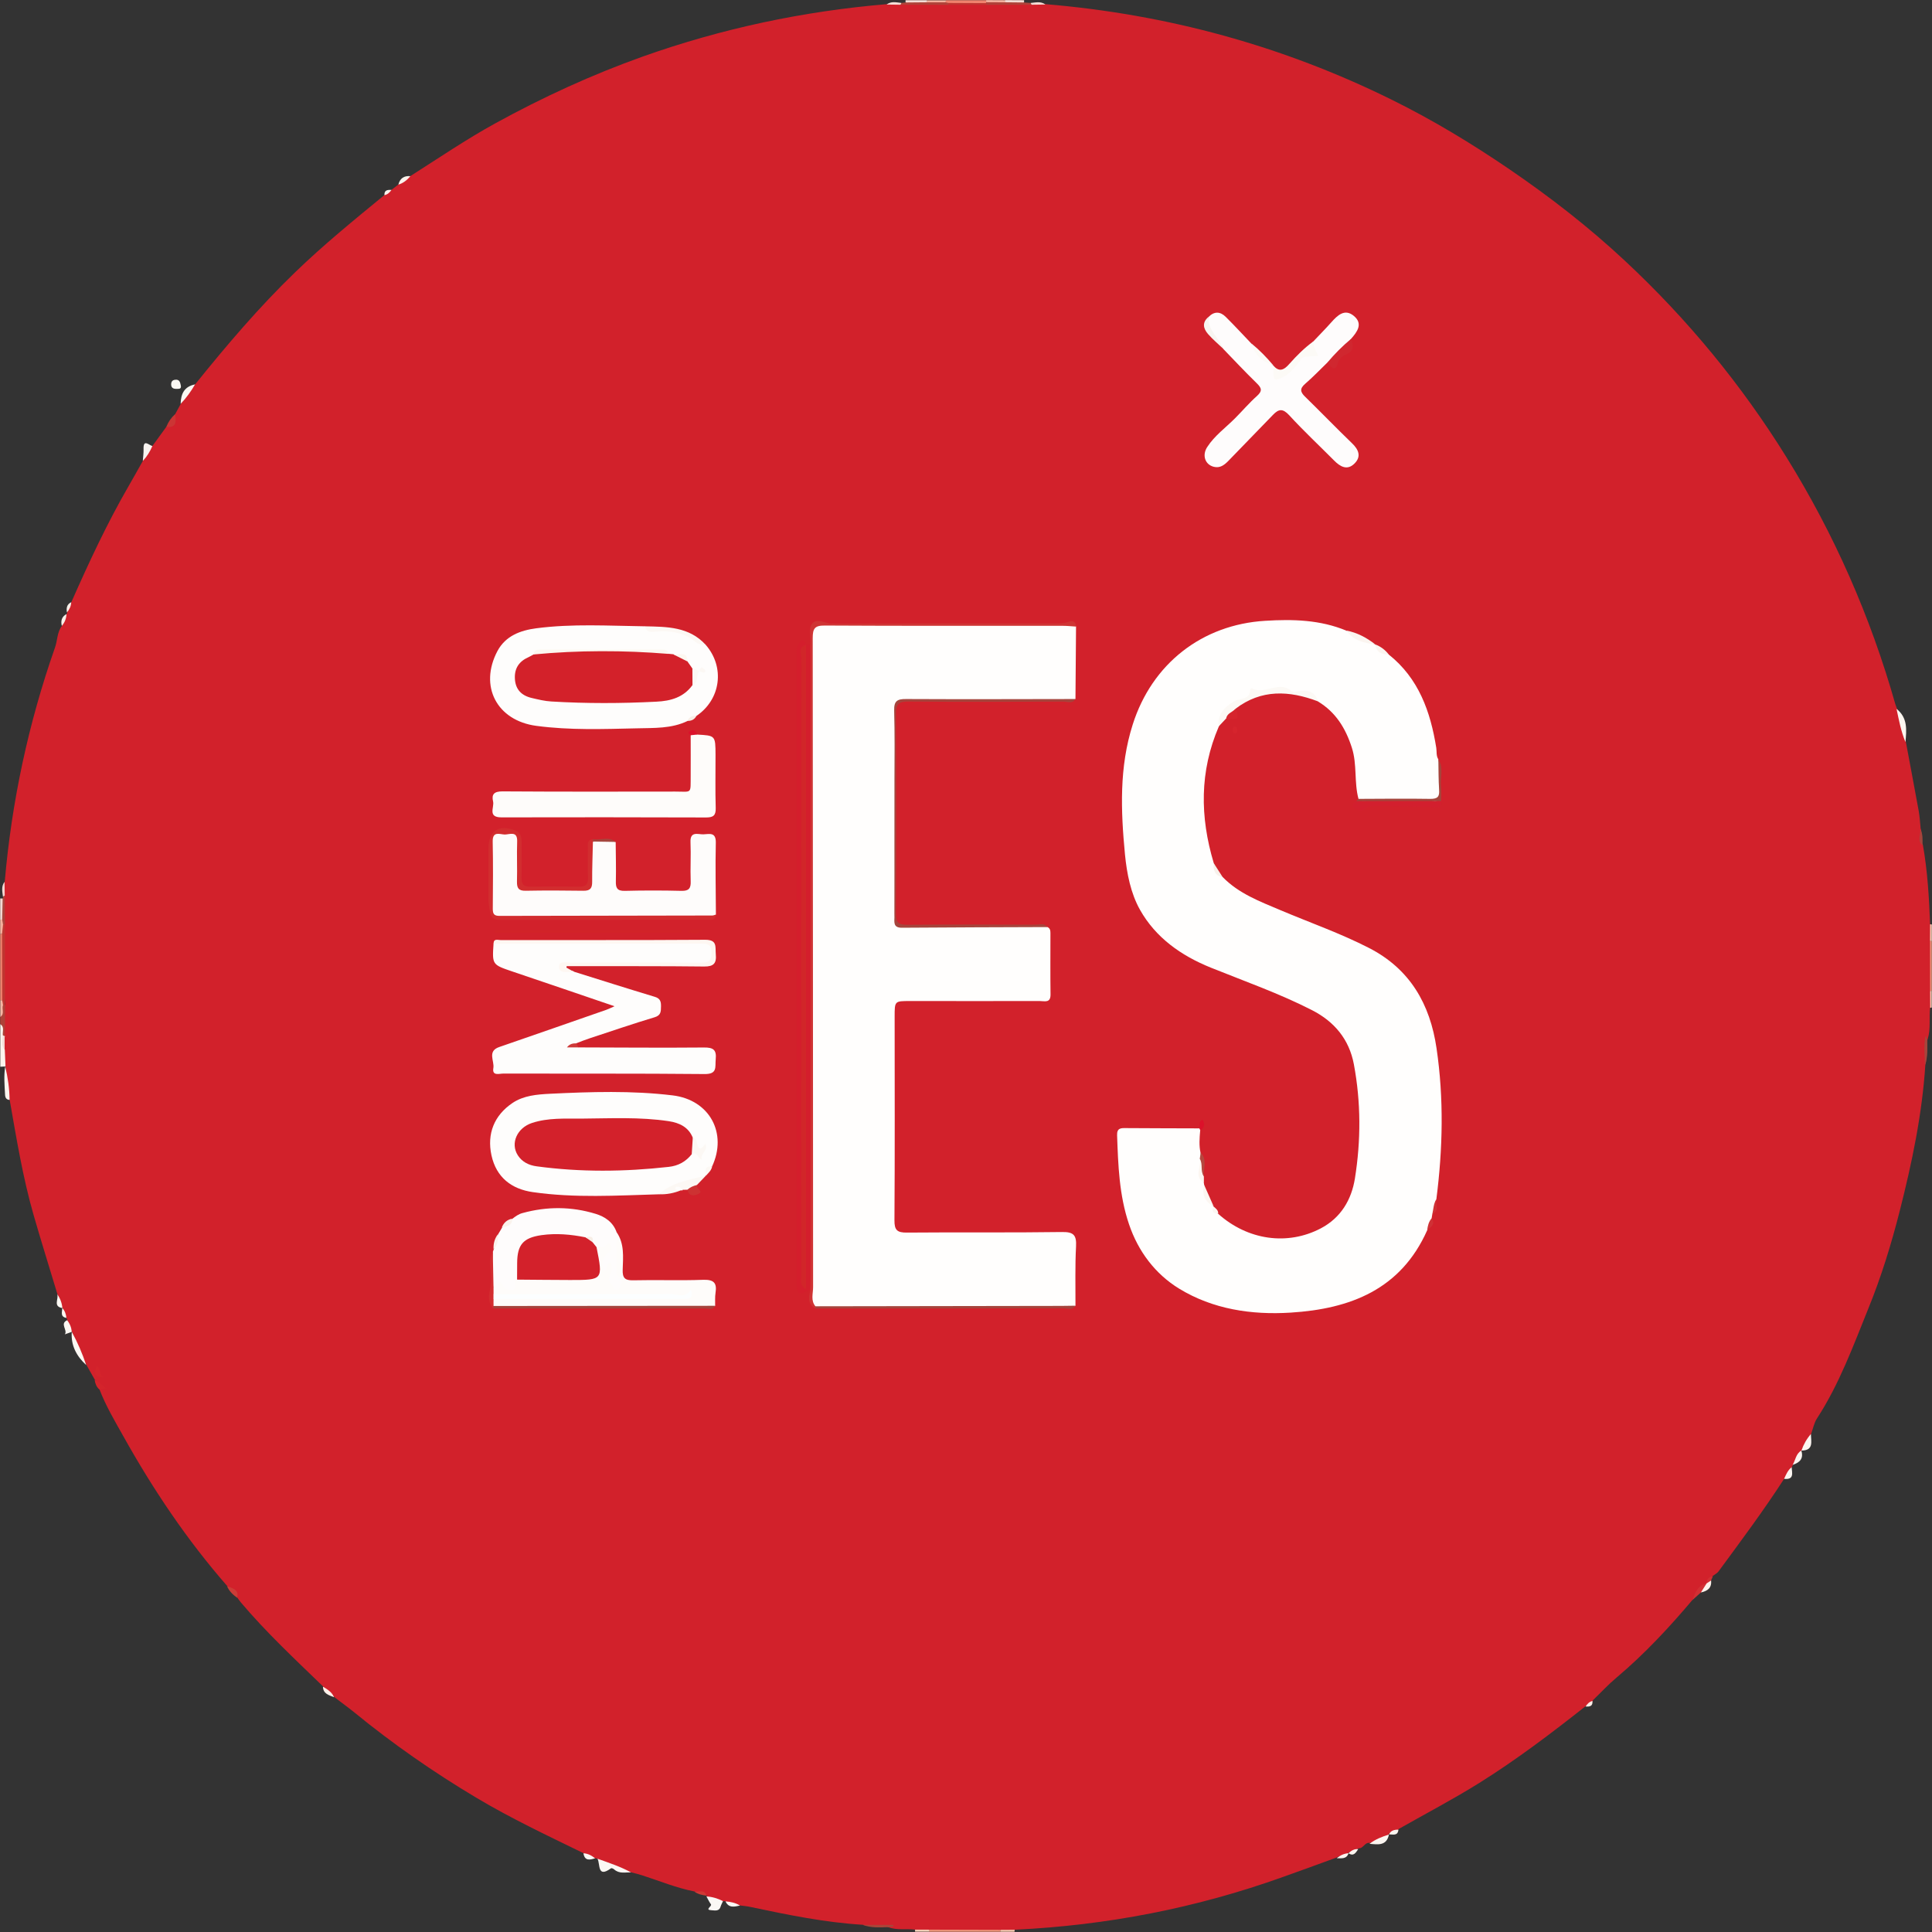
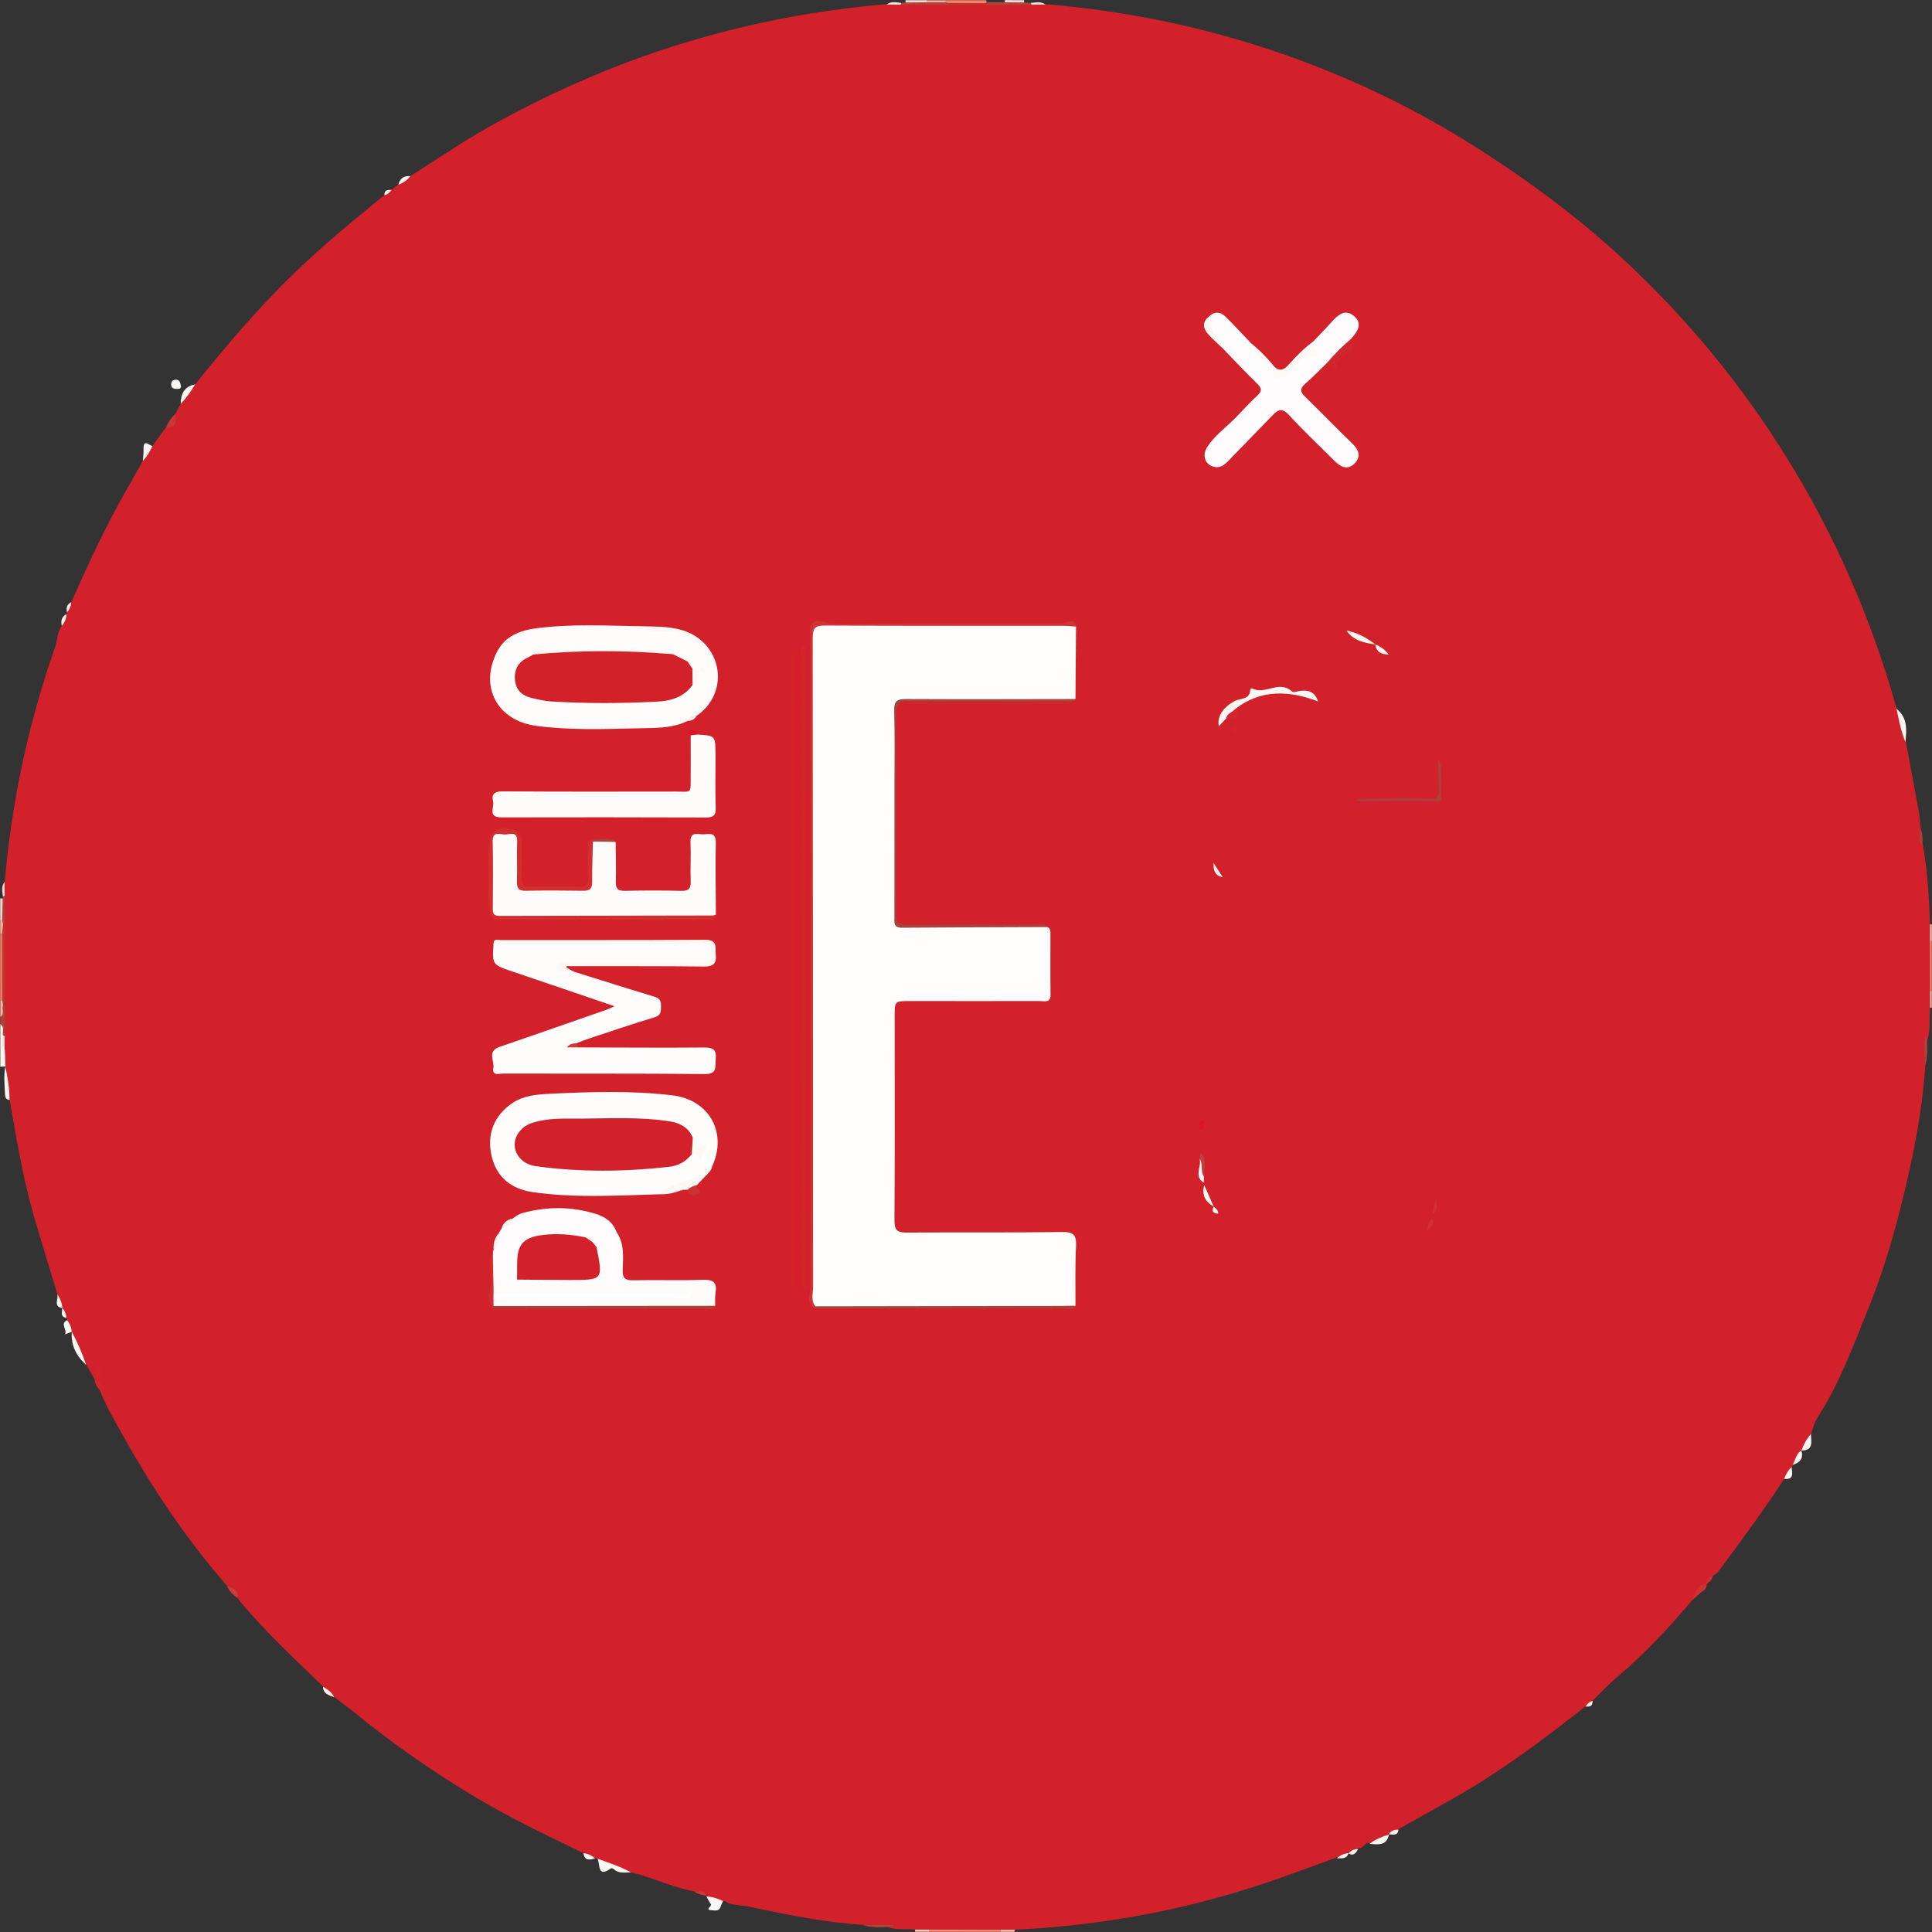
<svg xmlns="http://www.w3.org/2000/svg" version="1.1" id="Capa_1" x="0px" y="0px" viewBox="0 0 203.75 203.75" style="enable-background:new 0 0 203.75 203.75;" xml:space="preserve">
  <rect x="0" y="0" width="203.75" height="203.75" fill="#333333" stroke="none" />
  <style type="text/css">
	.st0{fill:#EA8F75;}
	.st1{fill:#F0826D;}
	.st2{fill:#FCF4EE;}
	.st3{fill:#E98E76;}
	.st4{fill:#AE4138;}
	.st5{fill:#F4D7D2;}
	.st6{fill:#F5DDD6;}
	.st7{fill:#F7B39F;}
	.st8{fill:#F4DBD4;}
	.st9{fill:#F7B3A0;}
	.st10{fill:#F3C4AF;}
	.st11{fill:#F4C4AF;}
	.st12{fill:#F7B5A3;}
	.st13{fill:#F6AF9D;}
	.st14{fill:#F2CCB5;}
	.st15{fill:#EFC1A9;}
	.st16{fill:#D2212B;}
	.st17{fill:#FDF6F0;}
	.st18{fill:#B04239;}
	.st19{fill:#A6443B;}
	.st20{fill:#B04339;}
	.st21{fill:#FAF7F3;}
	.st22{fill:#F9F4F1;}
	.st23{fill:#AB433B;}
	.st24{fill:#CB3534;}
	.st25{fill:#FAF2EC;}
	.st26{fill:#F9F0EA;}
	.st27{fill:#FBF5F0;}
	.st28{fill:#FCF5F0;}
	.st29{fill:#D22F33;}
	.st30{fill:#A7453C;}
	.st31{fill:#FDF2EB;}
	.st32{fill:#FCEDE6;}
	.st33{fill:#FBF8F4;}
	.st34{fill:#FAF8F5;}
	.st35{fill:#FCF8F3;}
	.st36{fill:#AA4439;}
	.st37{fill:#CC3C37;}
	.st38{fill:#D4242B;}
	.st39{fill:#FDF1EA;}
	.st40{fill:#D03935;}
	.st41{fill:#C03631;}
	.st42{fill:#F3DAD5;}
	.st43{fill:#C13531;}
	.st44{fill:#FFFEFD;}
	.st45{fill:#FEFDFC;}
	.st46{fill:#FEFCFB;}
	.st47{fill:#FEFCFC;}
	.st48{fill:#FEFCFA;}
	.st49{fill:#D41E2C;}
	.st50{fill:#D22D2F;}
	.st51{fill:#CF3434;}
	.st52{fill:#FEF7F2;}
	.st53{fill:#A6443C;}
	.st54{fill:#D22328;}
	.st55{fill:#FCF9F5;}
	.st56{fill:#FCFAF6;}
	.st57{fill:#D31F2E;}
	.st58{fill:#FCF8F4;}
	.st59{fill:#D0272F;}
	.st60{fill:#F8F5F1;}
	.st61{fill:#D32D2F;}
	.st62{fill:#CD3232;}
	.st63{fill:#FCF6F1;}
	.st64{fill:#D6242D;}
	.st65{fill:#B5473F;}
	.st66{fill:#F8F0EA;}
	.st67{fill:#A6463E;}
	.st68{fill:#FBF2EC;}
	.st69{fill:#DC112A;}
	.st70{fill:#CF3135;}
	.st71{fill:#DB112B;}
	.st72{fill:#CE3A39;}
	.st73{fill:#F8EEE6;}
	.st74{fill:#D3212B;}
	.st75{fill:#D3212A;}
	.st76{fill:#FCF7F0;}
	.st77{fill:#D12629;}
	.st78{fill:#FCFEFF;}
</style>
  <g>
    <path class="st0" d="M105.5,203.73c-2.5,0-5,0-7.5,0c-0.07-0.17-0.03-0.3,0.12-0.4c2.42-0.39,4.83-0.39,7.25,0   C105.53,203.42,105.57,203.56,105.5,203.73z" />
    <path class="st1" d="M0.02,105.5c0-2.33,0-4.67,0-7c0.17-0.07,0.3-0.03,0.4,0.12c0.32,2.25,0.32,4.5,0,6.76   C0.33,105.53,0.19,105.57,0.02,105.5z" />
    <path class="st2" d="M0.56,112.47c-0.18,0.01-0.36,0.02-0.53,0.03c0-1.5,0-3,0-4.5c0.74,0.13,0.5,0.73,0.59,1.18   c0,0.55-0.03,1.11,0.16,1.64C0.85,111.39,0.97,111.97,0.56,112.47z" />
    <path class="st3" d="M203.73,99.25c0,1.75,0,3.5,0,5.25c-0.16,0.08-0.29,0.04-0.39-0.11c-0.37-1.67-0.37-3.35,0-5.02   C203.43,99.21,203.56,99.18,203.73,99.25z" />
    <path class="st1" d="M99.75,0.02c1.42,0,2.83,0,4.25,0c0.02,0.07,0.04,0.13,0.06,0.2c-0.08,0.12-0.18,0.21-0.32,0.27   c-1.18,0.21-2.36,0.12-3.55,0.07c-0.14-0.03-0.27-0.09-0.39-0.17C99.69,0.29,99.67,0.17,99.75,0.02z" />
    <path class="st4" d="M0.3,109.19c-0.06-0.4,0.21-0.88-0.28-1.19c0-0.25,0-0.5,0-0.75c0.33-0.38-0.1-0.95,0.31-1.32   c0.16-0.01,0.27,0.06,0.35,0.19c0.29,1.01,0.32,2.01-0.02,3.01C0.56,109.29,0.44,109.31,0.3,109.19z" />
    <path class="st5" d="M0.02,94.75c0.09,0,0.17,0,0.26,0c0.5,0.69,0.39,1.42,0.13,2.15c-0.1,0.14-0.23,0.18-0.39,0.1   C0.02,96.25,0.02,95.5,0.02,94.75z" />
    <path class="st6" d="M95.5,0.25c0-0.08,0-0.15,0-0.23c0.75,0,1.5,0,2.25,0c0.08,0.16,0.04,0.29-0.1,0.39   C96.91,0.67,96.18,0.8,95.5,0.25z" />
    <path class="st7" d="M97.74,0.24c0.01-0.07,0.01-0.14,0.01-0.21c0.67,0,1.33,0,2,0c0,0.07-0.01,0.14-0.02,0.21   C99.07,0.76,98.4,0.76,97.74,0.24z" />
    <path class="st8" d="M108,0.02c0,0.08,0,0.15,0,0.23c-0.6,0.52-1.25,0.41-1.91,0.15c-0.14-0.1-0.17-0.23-0.1-0.39   C106.67,0.02,107.33,0.02,108,0.02z" />
-     <path class="st9" d="M106,0.02c0,0.07,0.01,0.14,0.01,0.21c-0.67,0.53-1.34,0.53-2.01-0.01c0-0.07,0-0.14,0-0.21   C104.67,0.02,105.33,0.02,106,0.02z" />
    <path class="st10" d="M203.73,99.25c-0.07,0-0.15-0.01-0.22-0.02c-0.49-0.59-0.5-1.17,0.01-1.75c0.07-0.01,0.14-0.01,0.21,0.02   C203.73,98.08,203.73,98.67,203.73,99.25z" />
    <path class="st11" d="M203.51,104.52c0.07,0,0.14-0.01,0.21-0.02c0,0.58,0,1.17,0,1.75l-0.1,0.03l-0.11-0.01   C203.01,105.68,203.01,105.1,203.51,104.52z" />
    <path class="st12" d="M0.32,106c-0.17,0.4,0.21,0.93-0.29,1.25c0-0.58,0-1.17,0-1.75c0.07,0.01,0.14,0.01,0.22,0.01   C0.4,105.65,0.43,105.81,0.32,106z" />
    <path class="st13" d="M0.02,97c0.07-0.02,0.14-0.02,0.21-0.02c0.2,0.12,0.28,0.32,0.32,0.54c0.03,0.37,0.02,0.72-0.33,0.96   c-0.07-0.01-0.13,0-0.2,0.02C0.02,98,0.02,97.5,0.02,97z" />
    <path class="st14" d="M97.98,203.5c0.02,0.07,0.02,0.15,0.02,0.22c-0.5,0-1,0-1.5,0c0.01-0.07,0.01-0.15-0.01-0.22   C96.99,203.06,97.48,203.06,97.98,203.5z" />
    <path class="st15" d="M105.5,203.73c0.01-0.07,0.02-0.13,0.02-0.2c0.49-0.48,0.99-0.47,1.49-0.01c-0.01,0.07-0.01,0.14-0.02,0.21   C106.5,203.73,106,203.73,105.5,203.73z" />
    <path class="st16" d="M107.02,203.51c-0.5,0-1,0.01-1.49,0.01c-2.51-0.01-5.03-0.02-7.54-0.02c-0.5,0-0.99,0-1.49,0   c-0.94-0.12-1.91,0.09-2.83-0.26c-0.86-0.4-1.8,0.06-2.66-0.25c-4.01-0.24-7.94-1.05-11.86-1.88c-0.36-0.08-0.73-0.11-1.1-0.16   c-0.51-0.14-1.1-0.03-1.53-0.44c-0.08-0.01-0.17-0.01-0.25-0.02c-0.69,0.22-1.23-0.11-1.75-0.49l0.02-0.09   c-0.36-0.36-0.88-0.24-1.29-0.43c-1.9-0.37-3.68-1.11-5.51-1.7c-0.39-0.13-0.78-0.22-1.18-0.32c-1.2-0.43-2.55-0.49-3.54-1.44   c-0.08-0.02-0.17-0.03-0.25-0.05c-0.43-0.13-0.94-0.07-1.23-0.53c-3.83-1.87-7.68-3.68-11.34-5.87c-4.49-2.68-8.76-5.65-12.81-8.96   c-0.7-0.57-1.43-1.09-2.14-1.64c-0.37-0.39-0.9-0.61-1.17-1.11c-2.98-2.88-6.01-5.71-8.69-8.88c-0.13-0.15-0.24-0.33-0.36-0.49   c-0.12-0.62-0.68-0.85-1.07-1.23c-4.24-4.85-7.81-10.17-10.95-15.79c-0.91-1.62-1.86-3.22-2.53-4.97   c-0.08-0.18,0.47-0.03,0.17-0.29c-0.24-0.21-0.37-0.52-0.65-0.7c-0.3-0.52-0.59-1.05-0.89-1.57c-0.65-1.11-1.28-2.22-1.52-3.5l0,0   c-0.36-0.33-0.54-0.74-0.49-1.23c-0.03-0.08-0.05-0.16-0.08-0.23c-0.29-0.29-0.32-0.69-0.43-1.05l0.01,0.01   c-0.54-0.36-0.28-1.01-0.55-1.47c-0.83-2.77-1.7-5.53-2.5-8.31c-1.15-3.99-1.81-8.09-2.53-12.17c-0.52-1.13-0.23-2.36-0.45-3.53   c0,0,0.01,0,0.01,0c-0.02-0.57-0.05-1.15-0.07-1.72c-0.12-0.48-0.13-0.96,0-1.43c0.01-1.1,0.02-2.21,0.03-3.31   c-0.26-2.8-0.05-5.6-0.12-8.4c0-1.01,0-2.01,0-3.02c0.04-0.53-0.08-1.06,0.08-1.59c0.73-8.45,2.49-16.69,5.3-24.7   c0.27-0.76,0.21-1.62,0.74-2.3c0.13-0.43,0.19-0.89,0.49-1.25c0.06-0.05,0.07-0.1,0.05-0.17c0.09-0.39,0.21-0.76,0.45-1.08   c1.84-4.16,3.75-8.28,6.03-12.22c0.52-0.89,1.01-1.79,1.52-2.69c0.19-0.62,0.38-1.23,1.01-1.57c0.49-0.67,0.98-1.35,1.47-2.02   c0.64-0.23,0.81-0.78,0.94-1.36c0.19-0.36,0.38-0.71,0.58-1.07c0.33-0.81,0.8-1.52,1.52-2.05c3.31-4.11,6.72-8.12,10.52-11.79   c3-2.9,6.23-5.53,9.45-8.17c0.14-0.33,0.5-0.36,0.75-0.55c0.24-0.19,0.48-0.38,0.72-0.56c0.33-0.43,0.78-0.7,1.27-0.89   c2.96-1.88,5.86-3.86,8.94-5.55c5-2.75,10.17-5.12,15.55-7.04c8.34-2.96,16.91-4.78,25.72-5.52c0.53-0.15,1.06-0.04,1.6-0.07   c1.63,0,3.26,0,4.89,0c1.33,0,2.66,0,3.99,0c1.56,0,3.11,0,4.67,0c0.53,0.03,1.07-0.07,1.6,0.07c12.81,1.07,25,4.39,36.53,10.09   c4.31,2.13,8.41,4.61,12.4,7.33c4.29,2.93,8.36,6.09,12.14,9.62c6.61,6.16,12.32,13.09,17.08,20.77c5.04,8.12,8.85,16.8,11.46,26   c0.05,0.16,0.11,0.31,0.17,0.47c0.64,1.08,0.8,2.29,0.94,3.5c0.45,2.44,0.92,4.87,1.36,7.31c0.11,0.61,0.14,1.23,0.2,1.84   c0.23,0.56-0.1,1.19,0.24,1.73c0.49,2.76,0.65,5.54,0.76,8.34c0,0.58-0.01,1.17-0.01,1.75c0,1.76,0,3.52,0.01,5.28   c0,0.58,0,1.16,0.01,1.75c-0.14,1.11,0.08,2.25-0.26,3.35c-0.4,0.88,0.04,1.83-0.25,2.71c-0.34,5.24-1.41,10.35-2.7,15.42   c-0.89,3.5-1.95,6.95-3.31,10.29c-1.6,3.96-3.07,7.99-5.42,11.6c-0.3,0.46-0.41,1.05-0.6,1.58c-0.28,0.62-0.28,1.39-1,1.75l0,0   c-0.2,0.57-0.39,1.14-0.92,1.51c-0.03,0.08-0.07,0.16-0.1,0.23c-0.22,0.44-0.25,1-0.8,1.23c-2.18,3.38-4.58,6.59-6.96,9.83   c-0.13,0.18-0.36,0.3-0.55,0.44c-0.26,0.19-0.4,0.47-0.52,0.75c-0.06,0.09-0.14,0.16-0.22,0.23c-0.56,0.43-1.03,0.93-1.41,1.53   c-2.49,2.95-5.11,5.77-8.07,8.26c-0.88,0.74-1.66,1.59-2.48,2.38c-0.09,0.38-0.49,0.38-0.72,0.59c-3.64,2.87-7.32,5.67-11.26,8.13   c-2.77,1.73-5.66,3.24-8.49,4.85c-0.25,0.34-0.72,0.24-1,0.5l0,0c-0.56,0.59-1.3,0.8-2.05,0.98c-0.54-0.12-0.68,0.61-1.19,0.56   c-0.32,0.19-0.64,0.4-1.03,0.43l0.01,0c-0.33,0.38-0.86,0.29-1.25,0.53c-1.9,0.69-3.79,1.39-5.69,2.06   C126.12,201.24,116.7,203.05,107.02,203.51z" />
    <path class="st17" d="M200.95,78.26c-0.47-1.13-0.69-2.32-0.94-3.5C201.2,75.69,201.07,76.98,200.95,78.26z" />
    <path class="st18" d="M108.8,0.5c-1.6,0-3.19,0.01-4.79,0.01c-0.09-0.04-0.12-0.08-0.09-0.12c0.03-0.04,0.06-0.06,0.09-0.06   c0,0-0.01-0.1-0.01-0.1c0.67,0,1.34,0,2.01,0.01c0.66,0.01,1.33,0.01,1.99,0.02c0.23,0.02,0.46,0.03,0.7,0.05   C108.81,0.33,108.84,0.39,108.8,0.5z" />
    <path class="st19" d="M202.75,89.15c-0.61-0.51-0.14-1.16-0.24-1.73C202.81,87.96,202.75,88.56,202.75,89.15z" />
    <path class="st8" d="M108.8,0.5c-0.04-0.06-0.08-0.12-0.1-0.19c0.53-0.05,1.07-0.2,1.55,0.17C109.77,0.48,109.29,0.49,108.8,0.5z" />
    <path class="st20" d="M99.99,0.51c-1.67,0-3.35-0.01-5.02-0.01c-0.05-0.11-0.02-0.17,0.1-0.19c0.15-0.02,0.29-0.03,0.44-0.05   c0.75-0.01,1.49-0.01,2.24-0.02c0.66,0,1.33,0,1.99,0c0.09,0.02,0.18,0.05,0.27,0.07c0.08,0.05,0.11,0.09,0.08,0.14   C100.05,0.49,100.02,0.51,99.99,0.51z" />
    <path class="st21" d="M20.57,40.54c-0.43,0.74-0.92,1.43-1.52,2.05C19.07,41.54,19.43,40.76,20.57,40.54z" />
    <path class="st22" d="M16.07,47.04c-0.25,0.58-0.57,1.11-1.01,1.57c0.03-0.41,0.09-0.82,0.08-1.23   C15.1,46.25,15.69,46.94,16.07,47.04z" />
    <path class="st21" d="M19.07,40.65c0.08,0.41-0.22,0.35-0.45,0.36c-0.32,0.01-0.57-0.09-0.57-0.47c0-0.28,0.12-0.46,0.42-0.49   C18.92,39.99,19,40.31,19.07,40.65z" />
    <path class="st23" d="M0.5,94.45c0.01,1.01,0.01,2.03,0.02,3.04c-0.06,0.12-0.12,0.11-0.2,0.01c-0.03-0.17-0.06-0.35-0.09-0.52   c0.02-0.74,0.03-1.49,0.05-2.23c0.05-0.06,0.05-0.13,0.02-0.2C0.33,94.44,0.39,94.41,0.5,94.45z" />
    <path class="st24" d="M18.48,43.66c0.06,0.71,0.22,1.49-0.94,1.36C17.75,44.49,18.06,44.04,18.48,43.66z" />
    <path class="st25" d="M43.28,18.58c-0.35,0.41-0.75,0.74-1.27,0.89C42.18,18.81,42.61,18.51,43.28,18.58z" />
    <path class="st26" d="M7.01,64.76C7,65.23,6.82,65.65,6.52,66.01C6.39,65.48,6.5,65.04,7.01,64.76z" />
    <path class="st6" d="M95.06,0.31C95.04,0.37,95,0.44,94.96,0.5c-0.49-0.01-0.98-0.02-1.46-0.02C93.98,0.1,94.53,0.25,95.06,0.31z" />
    <path class="st5" d="M0.5,94.45c-0.06,0.04-0.13,0.07-0.19,0.1C0.24,94.02,0.11,93.48,0.48,93C0.49,93.49,0.49,93.97,0.5,94.45z" />
    <path class="st25" d="M41.29,20.03c-0.19,0.26-0.41,0.49-0.75,0.55C40.52,20.02,40.89,20.01,41.29,20.03z" />
    <path class="st26" d="M7.51,63.51c-0.01,0.42-0.19,0.77-0.45,1.08C6.98,64.13,7.04,63.73,7.51,63.51z" />
    <path class="st27" d="M144.43,194.45c0.61-0.48,1.32-0.75,2.05-0.98C146.23,194.7,145.31,194.52,144.43,194.45z" />
    <path class="st28" d="M189.98,152.98c0.22-0.65,0.55-1.23,1-1.75C190.99,152.01,191.31,152.97,189.98,152.98z" />
    <path class="st29" d="M178.49,168.74c0.29-0.76,0.54-1.56,1.49-1.75c0.07,0.48-0.23,0.74-0.6,0.95   C179.09,168.21,178.79,168.48,178.49,168.74z" />
    <path class="st30" d="M203,112.33c0-0.94-0.12-1.89,0.02-2.8c0.09-0.6,0.15,0.01,0.23,0.08C203.25,110.53,203.34,111.45,203,112.33   z" />
    <path class="st28" d="M188.15,155.96c0.21-0.45,0.39-0.91,0.8-1.23C188.99,155.34,189.24,156.08,188.15,155.96z" />
    <path class="st28" d="M189.05,154.49c0.31-0.5,0.34-1.18,0.92-1.51C190.24,153.84,189.78,154.25,189.05,154.49z" />
-     <path class="st31" d="M179.38,167.94c0.2-0.32,0.4-0.64,0.6-0.95c0,0,0-0.01,0-0.01c0.13-0.14,0.21-0.37,0.47-0.31   C180.54,167.47,180.07,167.8,179.38,167.94z" />
    <path class="st27" d="M146.48,193.46c0.2-0.43,0.58-0.51,1-0.5C147.41,193.66,146.88,193.44,146.48,193.46z" />
    <path class="st27" d="M140.97,195.97c0.36-0.3,0.77-0.5,1.25-0.53C142.01,196.09,141.46,195.97,140.97,195.97z" />
    <path class="st27" d="M142.21,195.44c0.29-0.27,0.61-0.47,1.03-0.43C142.99,195.37,142.77,195.82,142.21,195.44z" />
    <path class="st32" d="M167.22,179.97c0.17-0.28,0.39-0.5,0.72-0.59C168,179.95,167.64,180,167.22,179.97z" />
    <path class="st29" d="M180.45,166.68c-0.16,0.1-0.31,0.21-0.47,0.31c0-0.44,0.22-0.7,0.66-0.75   C180.58,166.38,180.52,166.53,180.45,166.68z" />
    <path class="st33" d="M63.01,196.02c1.2,0.43,2.41,0.83,3.54,1.44c-0.61-0.01-1.25,0.17-1.78-0.31c-0.08-0.08-0.28-0.16-0.33-0.12   C62.96,198.11,63.32,196.58,63.01,196.02z" />
    <path class="st34" d="M74.5,200c0.62,0.03,1.2,0.22,1.75,0.49c-0.08,0.19-0.19,0.37-0.25,0.57c-0.14,0.52-0.57,0.42-0.92,0.4   c-0.86-0.04,0.06-0.42-0.11-0.64C74.79,200.58,74.66,200.28,74.5,200z" />
    <path class="st35" d="M7.57,140.46c0.62,1.12,1.12,2.29,1.52,3.5C8.07,143.02,7.46,141.89,7.57,140.46z" />
    <path class="st2" d="M0.55,112.47C0.83,113.63,1,114.8,1.01,116c-0.37-0.03-0.47-0.26-0.48-0.6   C0.48,114.42,0.39,113.45,0.55,112.47z" />
    <path class="st35" d="M7.08,139.23c0.29,0.36,0.45,0.77,0.49,1.23c-0.24,0.09-0.49,0.18-0.73,0.26   C7.16,140.26,6.27,139.61,7.08,139.23z" />
    <path class="st36" d="M90.99,203c1.07,0,2.14,0,3.21,0c0,0.06,0.01,0.12,0.01,0.18c-0.19,0.02-0.37,0.04-0.56,0.06   C92.76,203.27,91.86,203.33,90.99,203z" />
    <path class="st37" d="M23.94,167.27c0.56,0.24,1.28,0.33,1.07,1.23C24.56,168.18,24.16,167.8,23.94,167.27z" />
    <path class="st35" d="M6.03,136.48c0.32,0.44,0.5,0.93,0.55,1.47C5.54,137.78,6.23,136.96,6.03,136.48z" />
    <path class="st38" d="M9.98,145.53c0.49,0.13,0.73,0.56,1.23,0.91c-0.36,0.04-0.55,0.06-0.75,0.08   C10.17,146.25,10.04,145.91,9.98,145.53z" />
    <path class="st33" d="M61.53,195.45c0.48,0.02,0.87,0.24,1.23,0.53C62.2,196.15,61.66,196.28,61.53,195.45z" />
-     <path class="st34" d="M76.51,200.52c0.54,0.04,1.06,0.15,1.53,0.44C77.45,201.09,76.85,201.25,76.51,200.52z" />
    <path class="st39" d="M34.06,177.88c0.47,0.28,0.94,0.56,1.17,1.11C34.69,178.77,34.08,178.64,34.06,177.88z" />
    <path class="st40" d="M73.23,199.49c0.45,0.07,1.05-0.29,1.29,0.43C74.06,199.86,73.61,199.77,73.23,199.49z" />
    <path class="st35" d="M6.57,137.94c0.27,0.3,0.4,0.65,0.43,1.05C6.32,138.86,6.56,138.36,6.57,137.94z" />
    <path class="st41" d="M0.32,97.51c0.07,0,0.13-0.01,0.2-0.01c0,2.84,0,5.67,0,8.51c-0.07,0-0.14,0-0.2-0.01   c-0.03-0.16-0.05-0.32-0.08-0.49c-0.01-2.34-0.01-4.69-0.02-7.03C0.26,98.16,0.29,97.83,0.32,97.51z" />
    <path class="st42" d="M0.49,109.31c0,0.48,0,0.96,0,1.43c-0.38-0.48-0.2-1.03-0.18-1.56C0.36,109.23,0.43,109.27,0.49,109.31z" />
    <path class="st43" d="M99.99,0.51c0.01-0.07,0.01-0.13,0.01-0.2c1.34,0.01,2.68,0.02,4.02,0.02c0,0.06,0,0.12,0,0.18   C102.67,0.51,101.33,0.51,99.99,0.51z" />
-     <path class="st44" d="M143.27,84.26c-0.48-1.77-0.13-3.62-0.7-5.4c-0.66-2.06-1.7-3.75-3.57-4.88c-0.56-0.72-1.3-0.83-2.19-0.91   c-1.36-0.12-2.69-0.44-4.02,0.08c-1.79,0.69-3.67,1.29-4.25,3.46c-2.04,4.73-2,9.54-0.54,14.4c0.19,0.58,0.36,1.18,0.96,1.5   c1.69,1.73,3.91,2.56,6.06,3.47c3.12,1.32,6.33,2.44,9.35,3.99c4.32,2.21,6.45,5.92,7.13,10.59c0.78,5.3,0.66,10.61-0.02,15.91   c-0.23,0.49-0.01,1.09-0.42,1.53c-0.03,0.16-0.06,0.33-0.08,0.49c0.02,0.49-0.23,0.87-0.47,1.26c-2.78,6.24-8.11,8.29-14.4,8.68   c-4.14,0.26-8.21-0.36-11.76-2.53c-2.51-1.54-4.32-3.92-5.29-6.81c-1.03-3.04-1.14-6.2-1.25-9.36c-0.03-0.77,0.4-0.77,0.94-0.76   c2.58,0.02,5.16,0.02,7.74,0.03c0.1,0.06,0.13,0.14,0.08,0.25c-0.07,0.78-0.13,1.56,0.04,2.33c0.12,0.21,0.12,0.45,0.13,0.68   c0.11,0.83-0.26,1.7,0.22,2.49c0.01,0.08,0.02,0.16,0.04,0.25c0.1,0.85,0.33,1.65,1,2.26h0c0.06,0.31,0.16,0.6,0.47,0.75   c3.12,2.79,7.31,3.38,10.83,1.53c2.12-1.12,3.23-3.02,3.59-5.26c0.64-4,0.64-8.03-0.11-12.04c-0.5-2.65-2.07-4.51-4.42-5.71   c-3.44-1.76-7.09-3.04-10.66-4.48c-3.15-1.27-5.83-3.17-7.48-6.11c-0.97-1.73-1.38-3.79-1.58-5.83c-0.44-4.61-0.62-9.2,0.82-13.71   c2.03-6.39,7.3-10.53,13.97-10.93c2.92-0.18,5.8-0.11,8.56,1.04c0.9,0.73,2.01,1.01,3.04,1.46l-0.01-0.01   c0.34,0.54,0.91,0.77,1.43,1.06c3.17,2.52,4.41,6.03,5.02,9.85c0.06,0.4-0.02,0.83,0.21,1.2c0.35,1.25,0.09,2.53,0.15,3.8   c0.02,0.4-0.25,0.64-0.61,0.65c-2.6,0.07-5.2,0.26-7.79-0.11C143.38,84.41,143.33,84.31,143.27,84.26z" />
    <path class="st44" d="M110.46,97.77c0.28,0.12,0.32,0.36,0.32,0.62c0,2.16-0.02,4.33,0.01,6.49c0.01,0.93-0.63,0.69-1.12,0.69   c-4.58,0.01-9.16,0-13.73,0c-1.59,0-1.59,0-1.59,1.64c0,7.16,0.03,14.32-0.02,21.48c-0.01,1.05,0.29,1.31,1.32,1.3   c5.45-0.05,10.9,0.02,16.36-0.06c1.25-0.02,1.53,0.36,1.47,1.53c-0.11,2.08-0.05,4.16-0.06,6.24c-0.24,0.24-0.55,0.15-0.83,0.15   c-8.86,0-17.73,0.02-26.59-0.01c-0.8-0.85-0.2-1.97-0.56-2.92c-0.14-0.37-0.03-0.82-0.03-1.24c0-21.12,0.01-42.24-0.02-63.36   c0-1.3,0.34-2.55,0.26-3.85c-0.04-0.57,0.31-0.65,0.81-0.65c8.33,0.12,16.66,0.01,24.99,0.08c0.67,0.01,1.4-0.44,2.03,0.17   c-0.02,2.55-0.04,5.09-0.06,7.64c-0.41,0.3-0.89,0.15-1.33,0.15c-5.49,0.01-10.99,0.03-16.48-0.01c-0.98-0.01-1.25,0.24-1.25,1.24   c0.04,7.08,0.04,14.15,0,21.23c-0.01,1,0.21,1.35,1.28,1.33c4.49-0.06,8.99-0.03,13.49-0.02C109.56,97.64,110.03,97.5,110.46,97.77   z" />
    <path class="st45" d="M61.01,110.46c4.41,0.01,8.82,0.05,13.24,0.01c0.98-0.01,1.33,0.25,1.23,1.24c-0.08,0.81,0.21,1.58-1.18,1.56   c-7.08-0.07-14.15-0.03-21.23-0.05c-0.42,0-1.19,0.28-1.04-0.58c0.13-0.74-0.67-1.78,0.62-2.22c3.77-1.3,7.52-2.61,11.28-3.92   c0.23-0.08,0.44-0.19,0.88-0.38c-3.71-1.26-7.22-2.47-10.73-3.65c-2.18-0.74-2.18-0.72-2.03-2.97c0.43-0.36,0.95-0.25,1.44-0.25   c6.12-0.01,12.24,0,18.36-0.01c0.74,0,1.48,0.11,2.24,0.04c0.9-0.08,1.21,0.42,1.19,1.32c-0.02,0.91-0.48,1.13-1.26,1.13   c-3.69,0.04-7.39-0.05-11.08,0.01c-0.79,0.01-1.57-0.2-2.36-0.13c-0.33,0.03-0.78-0.02-0.84,0.36c-0.09,0.61,0.58,0.26,0.8,0.51   c2.84,0.89,5.68,1.79,8.53,2.65c0.57,0.17,0.65,0.52,0.64,1.02c-0.01,0.52,0,0.93-0.67,1.13c-2.3,0.69-4.57,1.47-6.85,2.22   c-0.47,0.15-0.93,0.34-1.4,0.52c-0.06,0.13-0.26,0.1-0.29,0.27C60.67,110.3,60.84,110.38,61.01,110.46z" />
    <path class="st45" d="M69.51,125.95c-4.45,0.13-8.91,0.41-13.33-0.23c-2.22-0.32-3.84-1.54-4.35-3.88   c-0.49-2.27,0.28-4.21,2.22-5.52c1.18-0.79,2.58-0.9,3.93-0.97c4.32-0.21,8.66-0.35,12.96,0.17c3.9,0.47,5.8,4,4.15,7.51   c-0.49,0.11-0.38,0.63-0.61,0.91l-0.03,0.03C72.92,124.92,71.12,125.18,69.51,125.95z" />
    <path class="st45" d="M74.43,68.01c2.04,2.35,1.59,5.75-0.98,7.49c-0.29,0.2-0.69,0.22-0.93,0.53c-1.71,0.83-3.55,0.73-5.37,0.78   c-3.53,0.08-7.06,0.21-10.58-0.26c-4.17-0.55-6.07-4.18-4.11-7.89c0.86-1.61,2.43-2.18,4.09-2.4c3.81-0.5,7.63-0.26,11.46-0.21   c0.5,0.47,1.11,0.2,1.67,0.24C71.43,66.42,73.01,66.98,74.43,68.01z" />
    <path class="st46" d="M64.93,88.8c0.01,1.37,0.05,2.74,0.02,4.11c-0.02,0.71,0.11,1.06,0.94,1.04c1.99-0.05,3.99-0.05,5.98,0   c0.79,0.02,1-0.28,0.97-1.02c-0.05-1.37,0.04-2.74-0.02-4.11c-0.05-1.19,0.78-0.82,1.35-0.83c0.59-0.01,1.34-0.3,1.32,0.87   c-0.06,2.53,0,5.06,0.01,7.59c-0.36,0.4-0.85,0.29-1.29,0.29c-7,0.01-13.99,0.01-20.99,0c-1.28,0-1.41-0.11-1.44-1.44   c-0.04-2.12,0.01-4.25-0.02-6.37c-0.01-0.97,0.47-1.21,1.33-1.18c1.45,0.04,1.64,0.14,1.67,1.22c0.03,1.25,0.03,2.5,0,3.75   c-0.01,0.74,0.29,1.05,1.04,1.04c1.79-0.02,3.58-0.03,5.37,0c0.8,0.01,1.11-0.28,1.11-1.09c0.01-1.28-0.17-2.58,0.12-3.85   C63.24,88.52,64.09,88.54,64.93,88.8z" />
    <path class="st47" d="M138.49,36.02c0.64-0.68,1.3-1.34,1.91-2.03c0.66-0.74,1.41-1.47,2.37-0.68c1.01,0.83,0.36,1.69-0.3,2.44   c-0.63,1.04-1.38,1.95-2.5,2.5c-0.77,0.75-1.52,1.53-2.33,2.23c-0.59,0.51-0.51,0.87,0,1.36c1.66,1.62,3.28,3.3,4.95,4.91   c0.71,0.68,0.99,1.41,0.25,2.14c-0.77,0.76-1.51,0.32-2.15-0.33c-1.58-1.59-3.22-3.12-4.73-4.77c-0.67-0.72-1.1-0.68-1.71-0.04   c-1.56,1.63-3.15,3.23-4.71,4.86c-0.43,0.44-0.88,0.78-1.53,0.62c-0.92-0.23-1.26-1.21-0.7-2.08c0.78-1.21,1.96-2.05,2.95-3.05   c0.77-0.77,1.48-1.61,2.29-2.33c0.61-0.55,0.5-0.85-0.01-1.35c-1.21-1.18-2.37-2.42-3.55-3.64c-0.18-0.38-0.48-0.66-0.79-0.93   c-0.75-0.65-1.05-1.44-0.75-2.42c0.6-0.62,1.24-0.59,1.82-0.01c0.93,0.92,1.82,1.89,2.73,2.84c0.59,0.91,1.34,1.66,2.26,2.26l0,0   c0.63,1.3,0.56,1.19,1.83,0.4c0.79-0.49,0.98-1.68,2.21-1.69C138.64,37.21,138.05,36.37,138.49,36.02z" />
    <path class="st48" d="M73.51,77.47c1.94,0.1,1.94,0.1,1.95,2.13c0.01,1.87-0.04,3.75,0.02,5.62c0.02,0.78-0.26,0.99-1,0.99   c-7.2-0.02-14.4-0.03-21.6-0.01c-1.49,0-0.73-1.06-0.88-1.68c-0.18-0.76,0.12-1.06,0.98-1.06c6.07,0.04,12.15,0.03,18.23,0.02   c1.8,0,1.61,0.3,1.63-1.69c0.01-1.41,0-2.83,0-4.24C73.03,77.29,73.26,77.32,73.51,77.47z" />
    <path class="st49" d="M85,68.01c0.15,0,0.3,0,0.46,0c0.31,0.37,0.16,0.8,0.16,1.2c0.01,21.86,0.01,43.72,0,65.58   c0,0.4,0.15,0.84-0.16,1.2c-1.33,0.67-1.45,0.6-1.45-0.9c0-21.99,0-43.99,0-65.98c0-0.41-0.05-0.84,0.2-1.21   C84.54,67.4,84.82,67.35,85,68.01c-0.41,0.56-0.24,1.21-0.24,1.82c-0.01,21.32-0.01,42.64-0.01,63.96c0-21.32,0-42.64,0.01-63.96   C84.76,69.22,84.6,68.57,85,68.01z" />
    <path class="st48" d="M65.03,129.95c0.84,1.22,0.68,2.61,0.64,3.96c-0.03,0.87,0.24,1.13,1.11,1.11c2.45-0.06,4.91,0.04,7.35-0.05   c1.13-0.04,1.5,0.3,1.33,1.38c-0.07,0.45-0.03,0.91-0.04,1.37c-0.16,0.16-0.37,0.15-0.58,0.15c-7.58-0.02-15.17,0.04-22.75-0.03   c-0.31-0.26-0.21-0.57-0.12-0.88c0.32-0.26,0.71-0.21,1.07-0.21c6.02-0.01,12.05-0.01,18.07,0c0.34,0,0.69-0.04,0.81,0.03   c-6.43-0.11-13.05,0.05-19.67-0.08c-0.21-0.07-0.35-0.2-0.36-0.43c0.03-0.38,0.26-0.69,0.42-1.03c0.1-0.2,0.36-0.38,0.49-0.22   c0.87,1.11,1.34-0.19,1.99-0.31c2.1-0.2,4.2-0.05,6.3-0.09c1.67-0.03,1.67-0.02,1.64-1.63c-0.01-0.45-0.1-0.91,0.07-1.34   c0.46-0.5,1.17-1.09,1.66-0.6c0.78,0.79-0.34,1.32-0.63,1.9c1.82,0.08,0.25,1.82,1.3,2.45c-0.66-1.54-0.25-3-0.4-4.44   C64.7,130.6,64.69,130.22,65.03,129.95z" />
    <path class="st47" d="M65.03,129.95c-0.01,1.27-0.02,2.54-0.01,3.82c0,0.27-0.14,0.61,0.16,0.8c0.58,0.37,0.37,0.85,0.16,1.28   c-0.09,0.19-0.46,0.2-0.55,0.06c-0.27-0.42-0.75-0.86-0.5-1.38c0.24-0.49,0.28-0.9,0.1-1.39c-0.59,0.07-0.17,0.85-0.78,0.89   c-0.14-0.64-0.21-1.24,0.38-1.76c0.26-0.23,0.69-0.51,0.46-0.92c-0.33-0.57-0.55,0.25-0.9,0.15c-0.18-0.06-0.41,0.02-0.62,0.04   c-0.32,0-0.48-0.22-0.6-0.47c-0.19-0.46-0.6-0.25-0.93-0.3c-1.27-0.22-2.56-0.2-3.84-0.15c-1.88,0.07-2.59,0.81-2.68,2.68   c-0.03,0.57,0.1,1.17-0.33,1.66c-0.59,0.12,0.26,1.02-0.62,1.07c-0.69,0.04-0.88-0.4-1.13-0.86c-0.43,0.17-0.16,0.88-0.74,0.83   c-0.27-1.33-0.17-2.66-0.08-3.99c0.03-0.09,0.06-0.17,0.09-0.26c0.21-0.5,0.33-1.02,0.44-1.55c0.15-0.25,0.29-0.49,0.44-0.74   c0.37-0.3,0.8-0.53,1.09-0.93c0.32-0.25,0.64-0.49,1.06-0.6c2.58-0.71,5.16-0.7,7.71,0.08C63.77,128.3,64.65,128.87,65.03,129.95z" />
    <path class="st50" d="M62.53,88.75c-0.03,1.41-0.09,2.82-0.08,4.23c0.01,0.68-0.19,0.97-0.92,0.96c-2.04-0.03-4.07-0.04-6.11,0   c-0.74,0.01-0.91-0.29-0.9-0.96c0.04-1.41-0.03-2.83,0.02-4.24c0.04-1.14-0.78-0.74-1.29-0.73c-0.5,0-1.31-0.42-1.29,0.73   c0.05,2.37,0.03,4.74,0.01,7.11c0,0.52,0.13,0.74,0.7,0.74c7.48-0.02,14.97-0.03,22.45-0.04c0.12,0,0.24-0.06,0.36-0.09   C75.46,97.09,74.98,97,74.58,97c-7.27,0-14.55,0-21.82,0.01c-0.66,0-0.97-0.18-1.09-0.86c-0.08-0.45-0.16-0.89-0.16-1.35   c0-1.75,0-3.49,0-5.24c0-1.94,1.05-2.67,2.86-1.97c0.53,0.21,0.65,0.69,0.64,1.24C55,90.09,55.04,91.33,55,92.58   c-0.02,0.71,0.26,0.94,0.95,0.93c1.7-0.03,3.41-0.03,5.11,0c0.69,0.01,0.98-0.22,0.95-0.93c-0.04-1.04-0.02-2.08-0.01-3.12   c0-0.4-0.12-0.88,0.51-0.96c0.08,0.05,0.11,0.1,0.09,0.16C62.58,88.72,62.56,88.75,62.53,88.75z" />
    <path class="st51" d="M85.46,135.99c0.01-0.54,0.03-1.08,0.03-1.62c0-21.58,0-43.16,0-64.74c0-0.54-0.02-1.08-0.03-1.62   c0.14-0.77-0.3-1.72,0.23-2.29c0.54-0.57,1.39,0.07,2.13,0.06c7.81-0.05,15.62-0.03,23.43-0.03c0.45,0,0.9,0.01,1.35-0.15   c0.42-0.15,0.85-0.18,0.87,0.48c-0.46-0.03-0.91-0.08-1.37-0.08c-8.37-0.01-16.74,0.02-25.11-0.03c-1.07-0.01-1.28,0.31-1.28,1.32   c0.03,22.82,0.02,45.64,0.04,68.46c0,0.67-0.27,1.41,0.25,2.02c0.08,0.05,0.11,0.1,0.09,0.15c-0.03,0.05-0.05,0.08-0.08,0.08   C85.09,137.52,85.34,136.74,85.46,135.99z" />
    <path class="st52" d="M60.52,102.5c-0.17,0-0.33,0.01-0.5,0.01c-0.44-0.02-1.07,0.1-1.06-0.54c0.01-0.69,0.68-0.45,1.08-0.45   c4.58-0.02,9.16-0.02,13.73,0c0.73,0,1.27,0.01,1.27-1.01c0-1.03-0.55-1-1.27-1c-7.24,0.01-14.48,0.01-21.72,0.01   c0.01-0.57,0.45-0.38,0.73-0.38c7.2-0.01,14.39,0.02,21.59-0.03c1.31-0.01,1.05,0.76,1.12,1.53c0.09,0.96-0.23,1.3-1.23,1.29   c-4.24-0.05-8.48-0.03-12.73-0.04c-0.57,0-1.14,0-2.06,0C60.04,102.21,60.28,102.35,60.52,102.5z" />
    <path class="st53" d="M110.46,97.77c-5.11,0.02-10.23,0.03-15.34,0.07c-0.97,0.01-0.79-0.64-0.79-1.19c-0.01-4.87,0-9.73,0-14.6   c0-2.37,0.05-4.74-0.03-7.11c-0.03-1.02,0.32-1.23,1.27-1.22c5.95,0.03,11.89,0.01,17.84,0c-0.31,0.53-0.83,0.27-1.24,0.27   c-5.45,0.02-10.89,0.04-16.34-0.01c-1.01-0.01-1.36,0.24-1.35,1.3c0.04,7.03,0.04,14.05,0,21.08c-0.01,0.98,0.34,1.17,1.23,1.17   c4.49-0.04,8.98-0.03,13.47-0.01C109.61,97.52,110.11,97.31,110.46,97.77z" />
    <path class="st54" d="M52.19,98.11c6.55,0,13.09,0,19.64,0c0,0.08,0,0.17,0,0.25c-6.55,0-13.09,0-19.64,0   C52.19,98.28,52.19,98.19,52.19,98.11z" />
    <path class="st55" d="M128.53,76.6c-0.19-1.09,0.5-2.02,1.66-2.66c0.58-0.32,1.66-0.11,1.66-1.24c0-0.04,0.15-0.13,0.19-0.11   c1.34,0.75,2.87-0.91,4.19,0.32c0.18,0.17,0.46,0.03,0.71-0.02c0.95-0.18,1.74,0.02,2.06,1.08c-3.03-1.15-5.98-1.31-8.72,0.79   c0.05,0.68-0.66,0.64-0.95,0.99C129.06,76.03,128.8,76.32,128.53,76.6z" />
    <path class="st53" d="M86,137.99c0-0.08,0-0.15,0-0.23c8.64-0.01,17.28-0.03,25.92-0.04c0.5,0,1-0.01,1.49-0.02   c-0.31,0.53-0.83,0.27-1.24,0.27C103.45,138,94.73,137.99,86,137.99z" />
    <path class="st53" d="M52.05,137.73c7.79-0.01,15.58-0.02,23.37-0.02c-0.27,0.5-0.74,0.28-1.11,0.28c-7.43,0.01-14.85,0.01-22.28,0   c-0.08-0.06-0.1-0.12-0.07-0.18C51.99,137.76,52.02,137.73,52.05,137.73z" />
    <path class="st56" d="M138.49,36.02c0.03,0.53,0.28,0.99,0.53,1.51c-0.52,0.04-0.95,0.05-1.38,0.1c-0.15,0.02-0.36,0.1-0.42,0.21   c-0.3,0.59-1.25,1.6-1.81,1.88c-1.04,0.51-1.15,0.43-1.09-0.74c0.01-0.16-0.05-0.32-0.08-0.49c0.65,0.82,1.19,0.52,1.75-0.13   C136.75,37.51,137.56,36.69,138.49,36.02z" />
    <path class="st57" d="M151.98,84.48c-0.02,0.37,0.07,0.67-0.58,0.64c-2.15-0.11-4.32-0.09-6.47-0.12   c-0.38-0.01-0.71,0.04-1.03,0.32c-0.39,0.36-0.85,0.05-1.13-0.16c-0.3-0.21,0.03-0.49,0.25-0.67   C146,84.3,148.99,84.33,151.98,84.48z" />
    <path class="st19" d="M151.98,84.48c-2.99,0-5.98,0.01-8.96,0.01c0.08-0.08,0.17-0.16,0.25-0.24c2.52-0.01,5.04-0.04,7.55,0   c0.78,0.01,1.01-0.22,0.95-0.97c-0.07-1.07-0.06-2.14-0.08-3.21c0.6,0.93,0.17,1.96,0.28,2.94   C152.03,83.5,151.98,83.99,151.98,84.48z" />
    <path class="st58" d="M74.43,68.01c-0.39-0.02-0.68,0-1.11-0.34c-1.17-0.95-2.67-1.22-4.18-1.06c-0.57,0.06-0.96,0.05-1.14-0.56   C70.33,66.1,72.68,66.08,74.43,68.01z" />
    <path class="st58" d="M69.51,125.95c1.39-1.31,3.22-1.51,4.95-1.98c-0.32,0.33-0.64,0.67-0.96,1c-0.26,0.31-0.56,0.55-1.01,0.5   c-0.16,0-0.33,0-0.49,0.01c-0.1-0.07-0.21-0.13-0.34-0.11c0.06,0.04,0.11,0.09,0.15,0.16C71.08,125.83,70.31,125.98,69.51,125.95z" />
    <path class="st59" d="M139.98,38.24c0.76-0.9,1.59-1.74,2.5-2.5c0.29,0.73,0.3,1.32-0.59,1.67c-0.31,0.12-0.67,0.46-0.76,0.78   C140.75,39.46,140.37,38.57,139.98,38.24z" />
    <path class="st60" d="M127.45,33.42c-0.1,1.4,1.1,2.2,1.54,3.35c-0.53-0.51-1.1-0.98-1.58-1.53   C126.9,34.66,126.74,34.01,127.45,33.42z" />
    <path class="st61" d="M52.05,137.73c-0.01,0.09-0.02,0.17-0.02,0.26c-0.8-0.84-0.33-1.83-0.24-2.73c0.11-1.09-0.42-2.21,0.18-3.26   c0.03,1.33,0.05,2.66,0.08,3.99c0,0.17,0,0.34,0,0.5c0.12,0.17,0.12,0.33,0,0.5C52.04,137.24,52.05,137.48,52.05,137.73z" />
    <path class="st27" d="M145.04,67.96c-1.18-0.15-2.31-0.4-3.04-1.46C143.14,66.72,144.13,67.25,145.04,67.96z" />
    <path class="st56" d="M134.26,38.5c-1.18-0.32-1.93-1.08-2.26-2.26C132.83,36.92,133.57,37.68,134.26,38.5z" />
    <path class="st62" d="M72.5,125.47c0.28-0.27,0.63-0.41,1.01-0.5c-0.22,0.37,0.79,0.64,0.13,0.95   C73.27,126.1,72.64,126.21,72.5,125.47z" />
    <path class="st63" d="M128,127.24c-0.91-0.5-1.28-1.23-1-2.26C127.33,125.74,127.66,126.49,128,127.24z" />
    <path class="st64" d="M129.32,75.75c0.09-0.54,0.66-0.63,0.95-0.99C130.98,76.07,130.14,75.9,129.32,75.75z" />
    <path class="st63" d="M126.96,124.74c-1.09-0.68-0.23-1.69-0.44-2.53c0.76,0.47,0.07,1.29,0.44,1.85   C126.97,124.29,126.96,124.52,126.96,124.74z" />
    <path class="st65" d="M126.97,124.06c-0.42-0.55-0.08-1.28-0.44-1.85c0.03-0.22,0.06-0.44,0.09-0.65   C127.36,122.31,126.87,123.23,126.97,124.06z" />
    <path class="st54" d="M72.44,98.29c0.64-0.4,1.1-0.27,1.6-0.24C73.53,98.53,73.53,98.53,72.44,98.29z" />
    <path class="st38" d="M10.92,145.24c-0.9,0-1.06-0.42-0.73-1.17C10.71,144.32,10.42,145.04,10.92,145.24z" />
    <path class="st27" d="M146.46,69.02c-0.76,0.02-1.3-0.25-1.43-1.06C145.61,68.18,146.08,68.53,146.46,69.02z" />
    <path class="st66" d="M128.95,92.51c-0.85-0.16-1.01-0.76-0.96-1.5C128.31,91.51,128.63,92.01,128.95,92.51z" />
    <path class="st67" d="M62.53,88.75c-0.02-0.08-0.02-0.16-0.01-0.25c0.8,0.15,1.67-0.34,2.41,0.29   C64.13,88.78,63.33,88.77,62.53,88.75z" />
    <path class="st68" d="M54.01,128.52c0.03,0.77-0.56,0.81-1.09,0.93C53.12,128.95,53.47,128.63,54.01,128.52z" />
    <path class="st69" d="M126.58,119.23c-0.03-0.08-0.05-0.16-0.08-0.25c0.07-0.29-0.15-0.67,0.31-0.9   C127.12,118.57,127,118.93,126.58,119.23z" />
    <path class="st70" d="M150.51,129.74c0.06-0.46,0.16-0.9,0.47-1.26C151.41,129.12,150.9,129.41,150.51,129.74z" />
    <path class="st64" d="M130.47,77c-0.01,0.16-0.01,0.35-0.23,0.35c-0.22,0-0.23-0.2-0.23-0.36c0-0.16,0.01-0.36,0.23-0.35   C130.46,76.64,130.46,76.84,130.47,77z" />
    <path class="st71" d="M73.51,77.47c-0.23,0.02-0.46,0.05-0.68,0.07c-0.16-0.12-0.36-0.3-0.09-0.44   C73.09,76.91,73.42,76.97,73.51,77.47z" />
    <path class="st70" d="M151.06,128c0.12-0.52,0.12-1.07,0.42-1.53C151.36,126.98,151.86,127.67,151.06,128z" />
    <path class="st72" d="M61.01,110.46c-0.38,0-0.77,0-1.22,0c0.29-0.38,0.62-0.43,0.98-0.43C60.85,110.17,60.93,110.32,61.01,110.46z   " />
    <path class="st58" d="M74.49,123.94c-0.11-0.51-0.19-1.01,0.61-0.91C75.02,123.42,74.74,123.68,74.49,123.94z" />
    <path class="st68" d="M52.49,130.19c0.07,0.58,0,1.11-0.44,1.55C52.02,131.17,52.15,130.65,52.49,130.19z" />
    <path class="st63" d="M128.47,128c-0.49-0.04-0.75-0.23-0.47-0.75C128.22,127.45,128.5,127.63,128.47,128z" />
    <path class="st45" d="M71.82,125.53c-0.2-0.09-0.49,0.09-0.61-0.19c-0.02-0.04,0.06-0.16,0.11-0.17c0.31-0.07,0.52,0.1,0.7,0.32   l-0.08,0.06L71.82,125.53z" />
    <path class="st73" d="M72.52,76.03c0.15-0.45,0.5-0.55,0.93-0.53C73.25,75.88,72.93,76.03,72.52,76.03z" />
    <path class="st74" d="M72.95,121.72c-0.62,0.79-1.42,1.23-2.43,1.34c-4.65,0.52-9.29,0.57-13.93-0.06   c-0.82-0.11-1.53-0.46-1.98-1.16c-0.81-1.26-0.08-2.89,1.49-3.41c1.7-0.56,3.46-0.45,5.2-0.46c3.08-0.02,6.16-0.19,9.22,0.27   c1.12,0.17,2.08,0.61,2.54,1.74C73.31,120.59,73.43,121.17,72.95,121.72z" />
    <path class="st58" d="M72.95,121.72c0.04-0.58,0.07-1.15,0.11-1.73c0.37,0.04,0.4,0.31,0.46,0.61c0.17,0.8,0.53,0.54,0.86,0.02   c0.36,0.75-0.58,1.02-0.37,1.67C73.56,122.19,73.56,121.37,72.95,121.72z" />
    <path class="st75" d="M72.5,69.76c0.17,0.25,0.35,0.5,0.52,0.74c0.39,0.58,0.27,1.16,0.01,1.75c-0.94,1.3-2.3,1.68-3.82,1.75   c-3.69,0.19-7.37,0.2-11.06-0.02c-0.7-0.04-1.39-0.21-2.07-0.37c-1.08-0.25-1.73-0.9-1.78-2.06c-0.05-1.09,0.46-1.81,1.43-2.24   c0.19-0.08,0.36-0.2,0.54-0.29c0.67-0.42,1.44-0.36,2.16-0.37c3.6-0.04,7.19-0.01,10.79-0.02c0.47,0,0.91,0.04,1.29,0.32   c0.17,0.02,0.33,0.04,0.5,0.05C71.51,69.25,72.22,69.08,72.5,69.76z" />
    <path class="st76" d="M70.51,68.96c-4.75-0.39-9.5-0.39-14.24,0.06c0.05-0.53,0.44-0.51,0.82-0.51c4.22,0,8.44,0,12.67,0   C70.1,68.51,70.43,68.52,70.51,68.96z" />
    <path class="st58" d="M73.03,72.25c0-0.58-0.01-1.16-0.01-1.75c0.25,0.08,0.49,0.17,0.74,0.25C73.39,71.2,73.7,71.96,73.03,72.25z" />
    <path class="st76" d="M72.5,69.76c-0.5-0.25-1-0.5-1.49-0.75C71.55,69.16,72.49,68.53,72.5,69.76z" />
    <path class="st58" d="M73.99,70.37c0.16,0.12,0.34,0.2,0.38,0.32c0.07,0.22-0.12,0.28-0.28,0.21c-0.12-0.05-0.37-0.01-0.31-0.25   C73.8,70.55,73.9,70.48,73.99,70.37z" />
    <path class="st77" d="M85,68.01c0,22.6,0,45.2,0,67.97c-0.73-0.46-0.48-1-0.49-1.42c-0.02-7.7-0.01-15.41-0.01-23.11   c0-13.99,0-27.98,0.02-41.97C84.52,68.98,84.13,68.26,85,68.01L85,68.01z" />
    <path class="st74" d="M62.5,131.01c0.14,0.17,0.27,0.34,0.41,0.52c0.69,3.46,0.69,3.46-2.78,3.46c-1.87,0-3.73-0.03-5.6-0.04   c0-0.58,0.01-1.16,0.01-1.74c0.01-1.94,0.63-2.67,2.56-2.95c1.56-0.22,3.11-0.08,4.65,0.23C62.01,130.67,62.39,130.64,62.5,131.01z   " />
    <path class="st78" d="M52.04,136.99c0-0.17,0-0.33,0-0.5c6.25,0,12.49,0.01,18.74-0.02c0.69,0,1.5,0.52,2.07-0.47   c0.32,1.01-0.26,0.99-0.82,0.99c-2.33,0-4.66,0-7,0C60.7,136.99,56.37,136.99,52.04,136.99z" />
    <path class="st73" d="M62.5,131.01c-0.25-0.17-0.5-0.35-0.74-0.52C62.2,130.39,62.63,130.3,62.5,131.01z" />
  </g>
</svg>